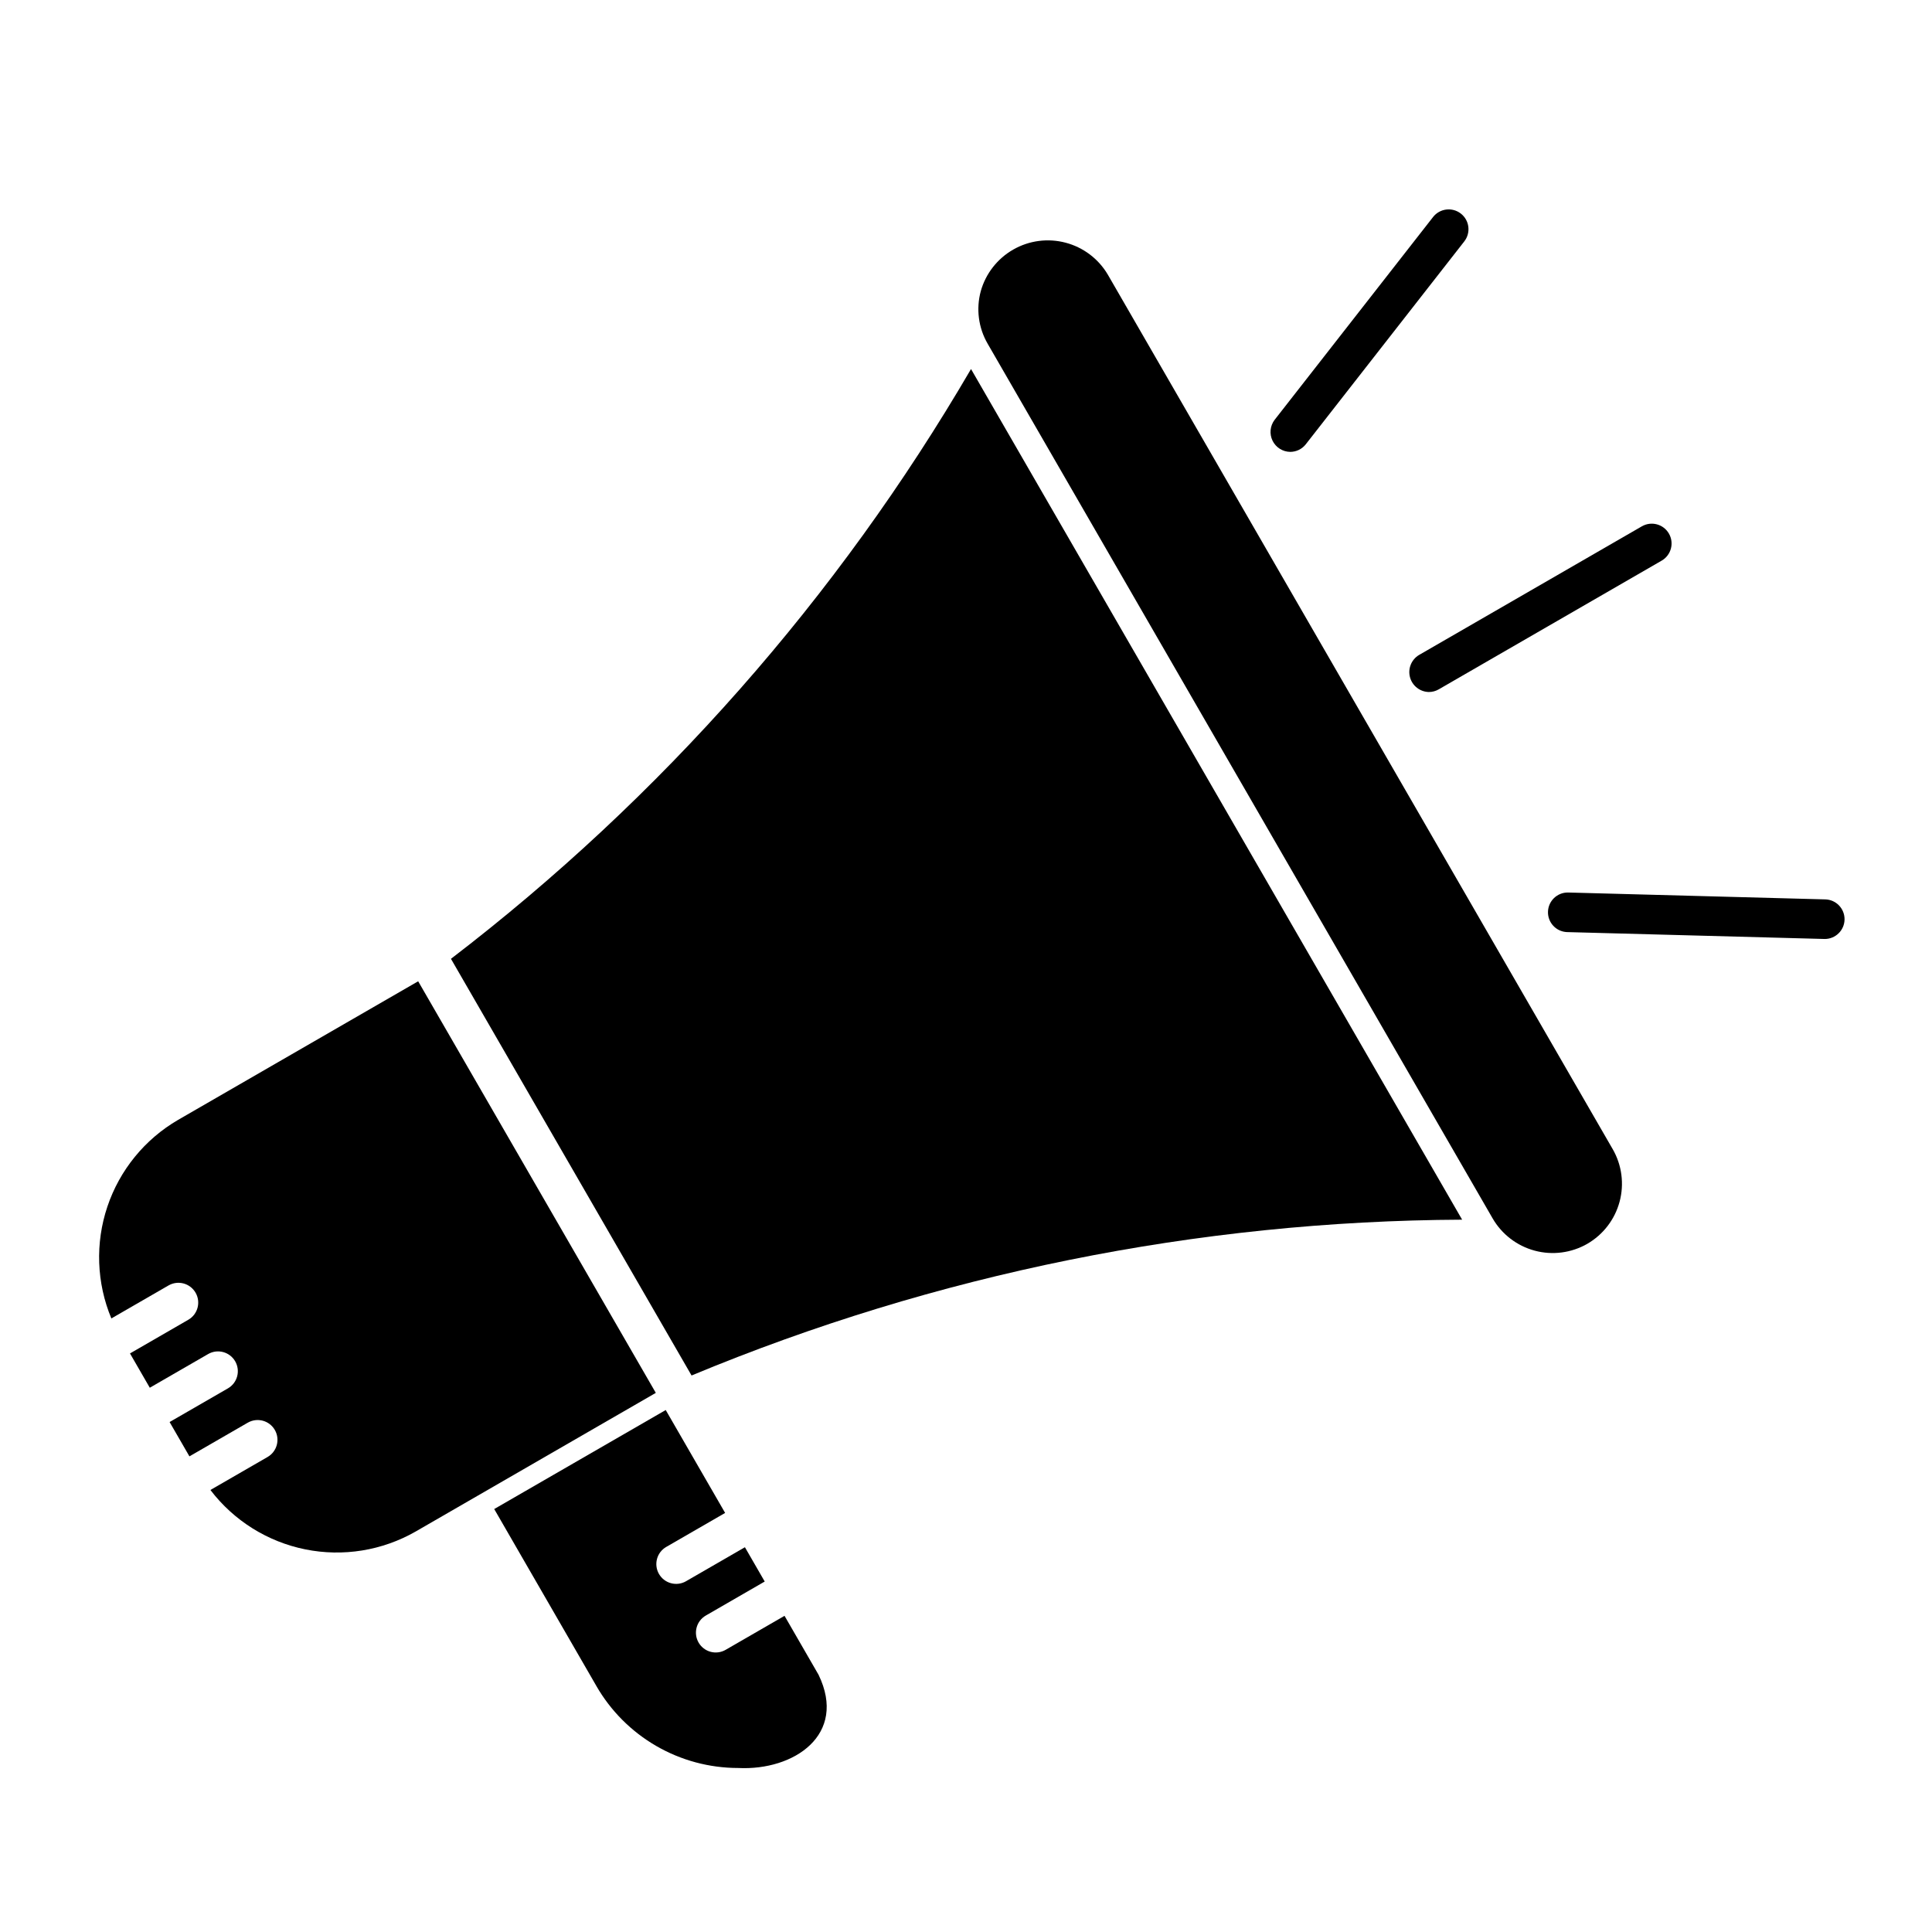
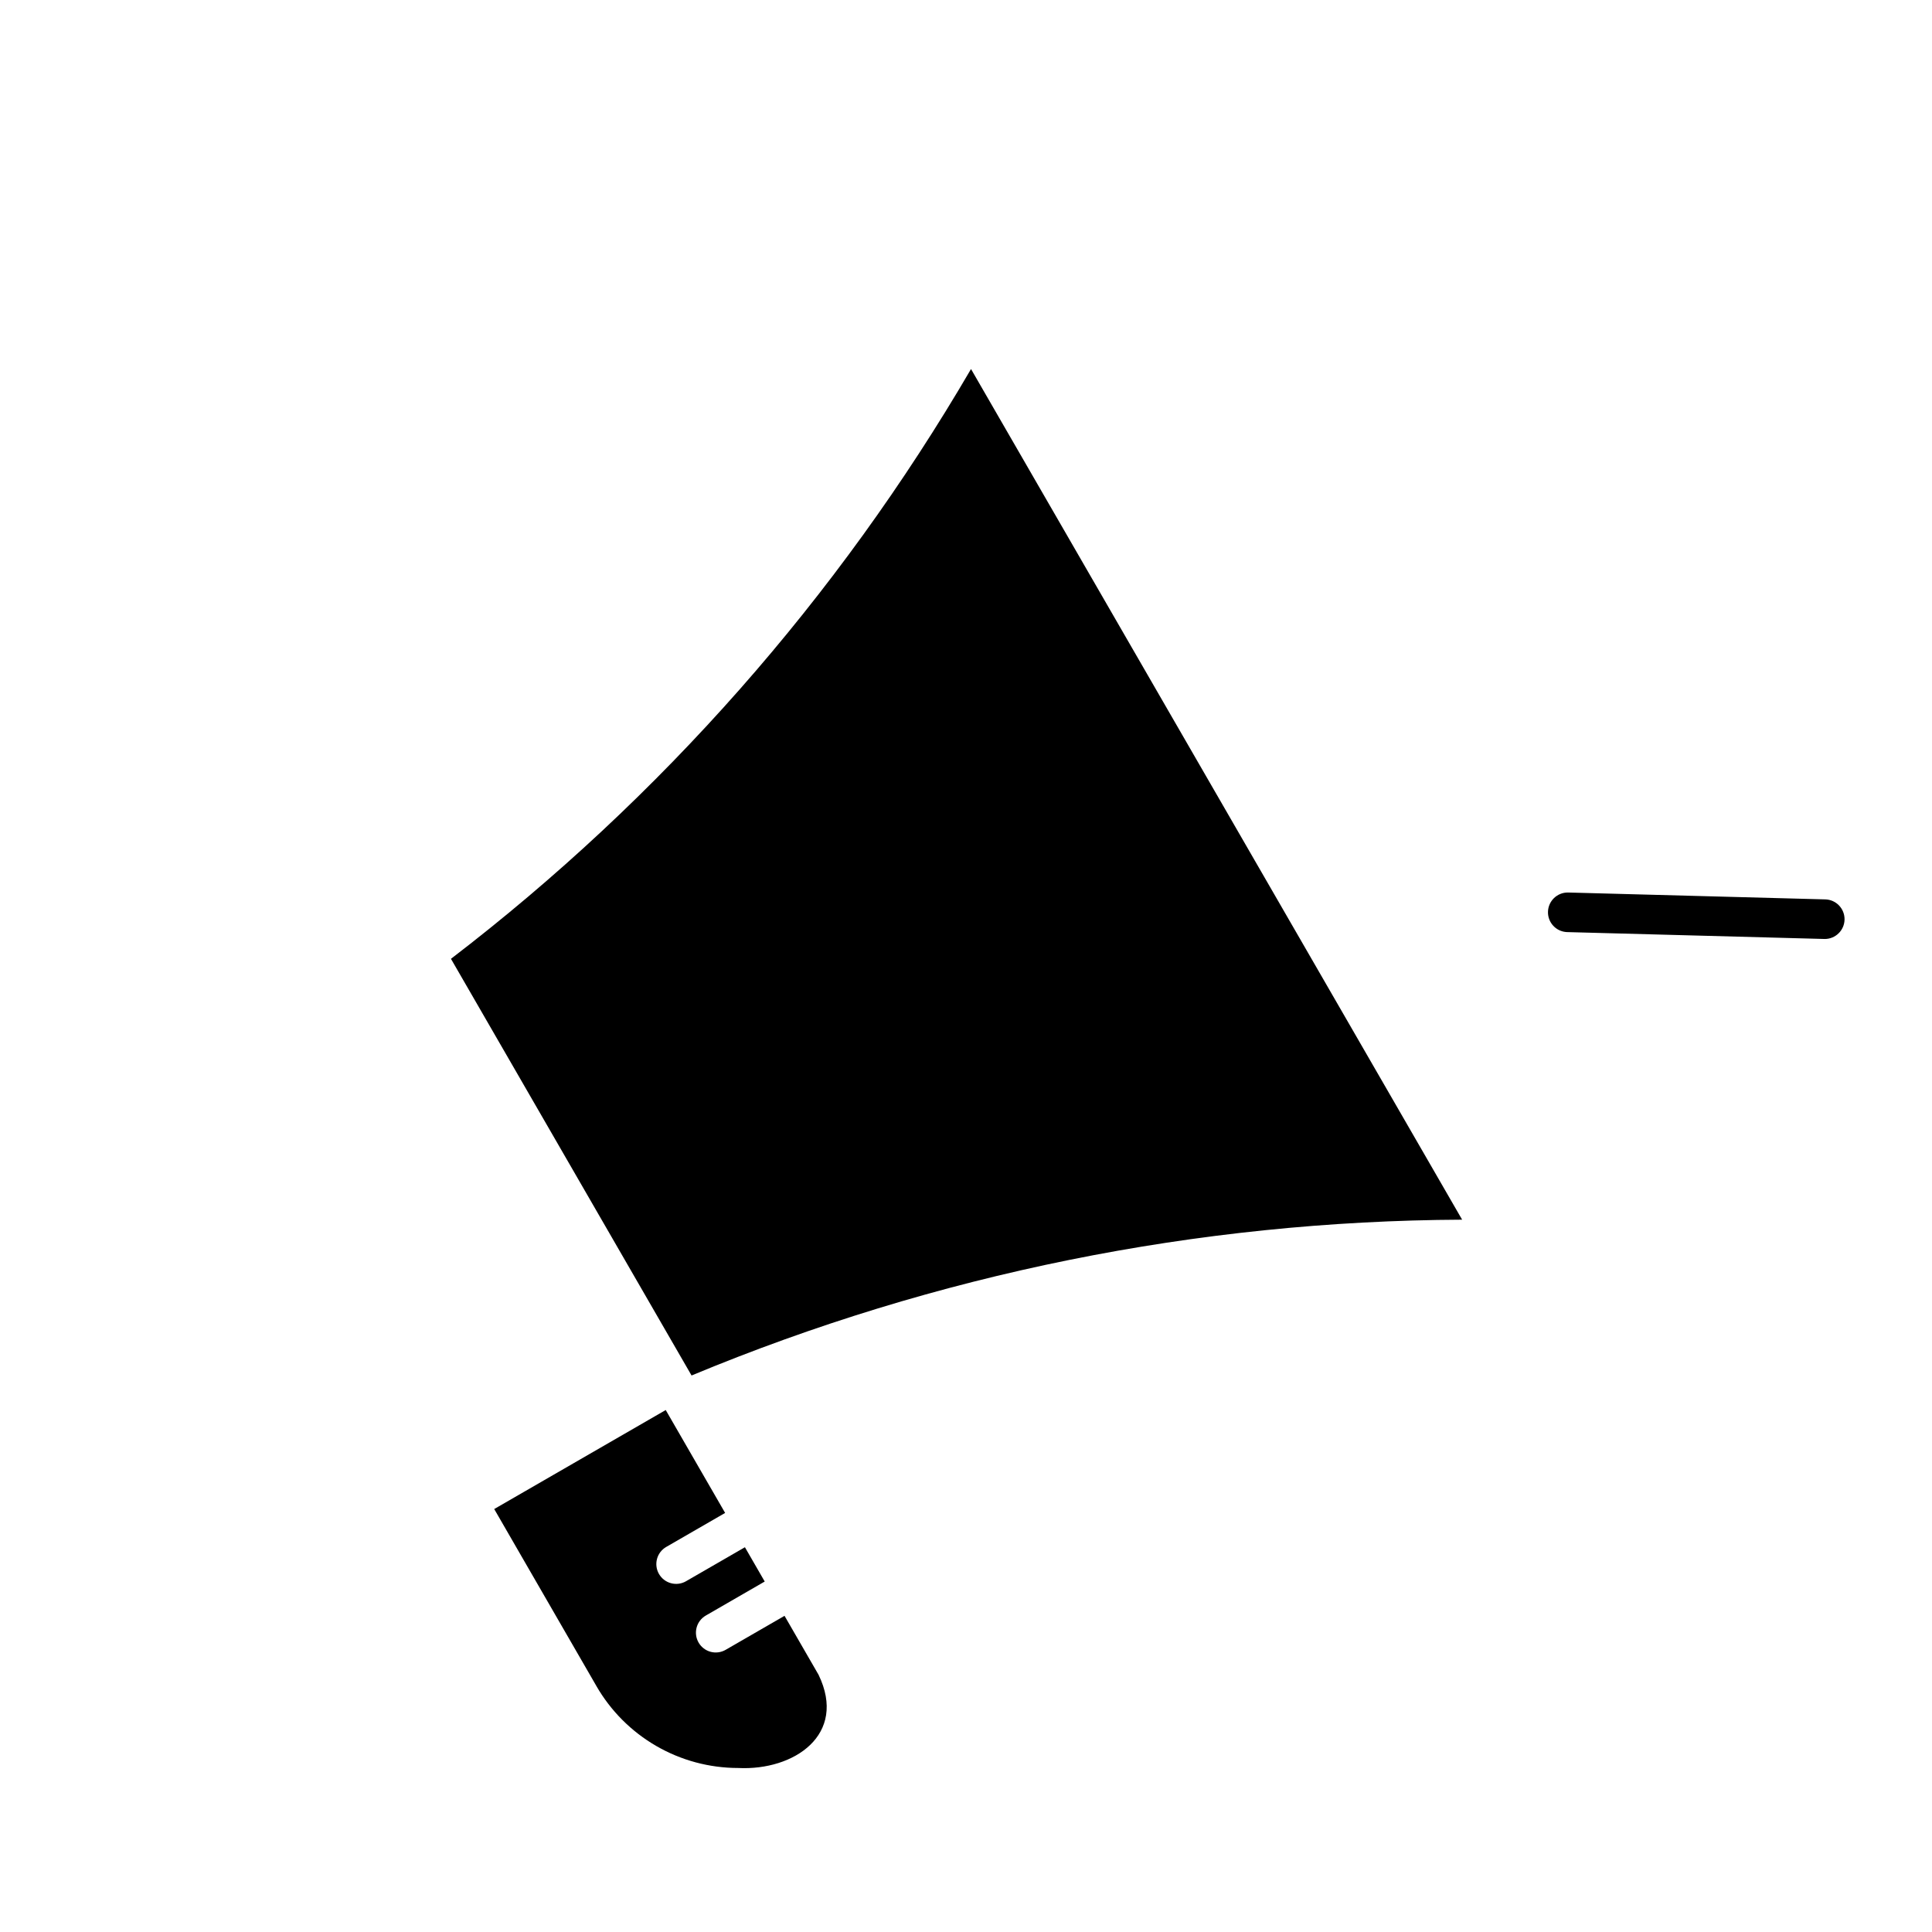
<svg xmlns="http://www.w3.org/2000/svg" fill="#000000" width="800px" height="800px" version="1.1" viewBox="144 144 512 512">
  <g>
-     <path d="m571.38 448.53-133.82-231.79c-2.473-4.168-6.484-7.191-11.168-8.426-4.688-1.238-9.668-0.582-13.875 1.824-4.203 2.406-7.297 6.367-8.605 11.031-1.277 4.707-0.613 9.723 1.836 13.938l133.82 231.79c2.441 4.211 6.453 7.281 11.156 8.543 4.703 1.262 9.715 0.605 13.938-1.82v-0.004c4.211-2.438 7.285-6.449 8.547-11.156 1.262-4.703 0.602-9.715-1.828-13.934z" />
    <path d="m327.27 508.52c64.73-26.934 134.1-40.965 204.21-41.293l-130.15-225.43c-35.332 60.57-82.148 113.66-137.82 156.3z" />
-     <path d="m522.66 327.39c-2.352-0.047-4.387-1.641-4.996-3.91-0.609-2.269 0.355-4.668 2.367-5.887l59.082-34.113v0.004c2.508-1.449 5.719-0.59 7.168 1.922 1.449 2.508 0.59 5.719-1.922 7.168l-59.082 34.113c-0.793 0.461-1.699 0.703-2.617 0.703z" />
-     <path d="m485.91 263.75c-1.996-0.027-3.801-1.176-4.676-2.969-0.871-1.793-0.66-3.922 0.543-5.508l42-53.762c1.785-2.285 5.082-2.691 7.367-0.906 2.285 1.785 2.688 5.082 0.906 7.367l-42 53.762c-0.996 1.277-2.523 2.019-4.141 2.016z" />
    <path d="m627.59 392.84-0.145-0.004-68.199-1.824c-2.859-0.125-5.09-2.519-5.016-5.379 0.078-2.863 2.434-5.137 5.293-5.109l68.199 1.824c2.867 0.078 5.137 2.445 5.102 5.312-0.039 2.867-2.367 5.172-5.234 5.18z" />
    <path d="m360.93 587.84-9.02-15.629-15.605 9.008c-1.203 0.699-2.637 0.887-3.981 0.527-1.348-0.363-2.492-1.242-3.188-2.449-1.449-2.508-0.59-5.719 1.922-7.168l15.602-9.008-5.246-9.09-15.605 9.008v0.004c-2.512 1.449-5.719 0.586-7.168-1.922-1.449-2.512-0.59-5.723 1.922-7.172l15.605-9.008-15.742-27.27-45.453 26.238 27.07 46.883h-0.004c3.801 6.606 9.281 12.094 15.879 15.91 6.598 3.82 14.09 5.828 21.711 5.832 14.801 0.75 28.988-8.828 21.301-24.695z" />
-     <path d="m254.82 404.05-63.629 36.734c-8.824 5.137-15.484 13.305-18.734 22.984s-2.875 20.211 1.055 29.633l15.145-8.742h0.004c2.512-1.449 5.719-0.59 7.168 1.922s0.59 5.719-1.922 7.168l-15.457 8.926 5.246 9.09 15.461-8.926c2.512-1.449 5.719-0.586 7.168 1.922 1.449 2.512 0.59 5.723-1.922 7.172l-15.457 8.922 5.254 9.098 15.461-8.926-0.004 0.004c2.512-1.449 5.723-0.59 7.172 1.922 1.449 2.508 0.586 5.719-1.922 7.168l-15.145 8.742c6.191 8.121 15.125 13.715 25.133 15.738 10.008 2.023 20.414 0.34 29.273-4.738l63.629-36.734z" />
  </g>
</svg>